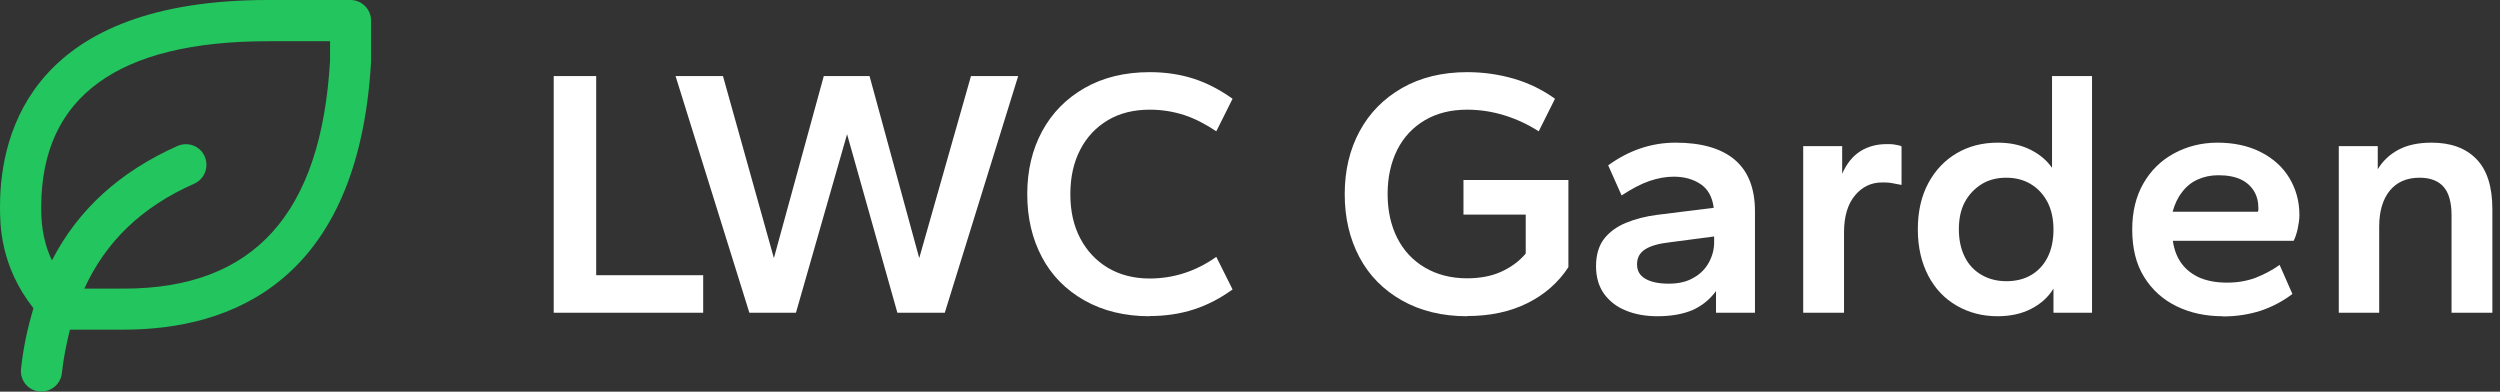
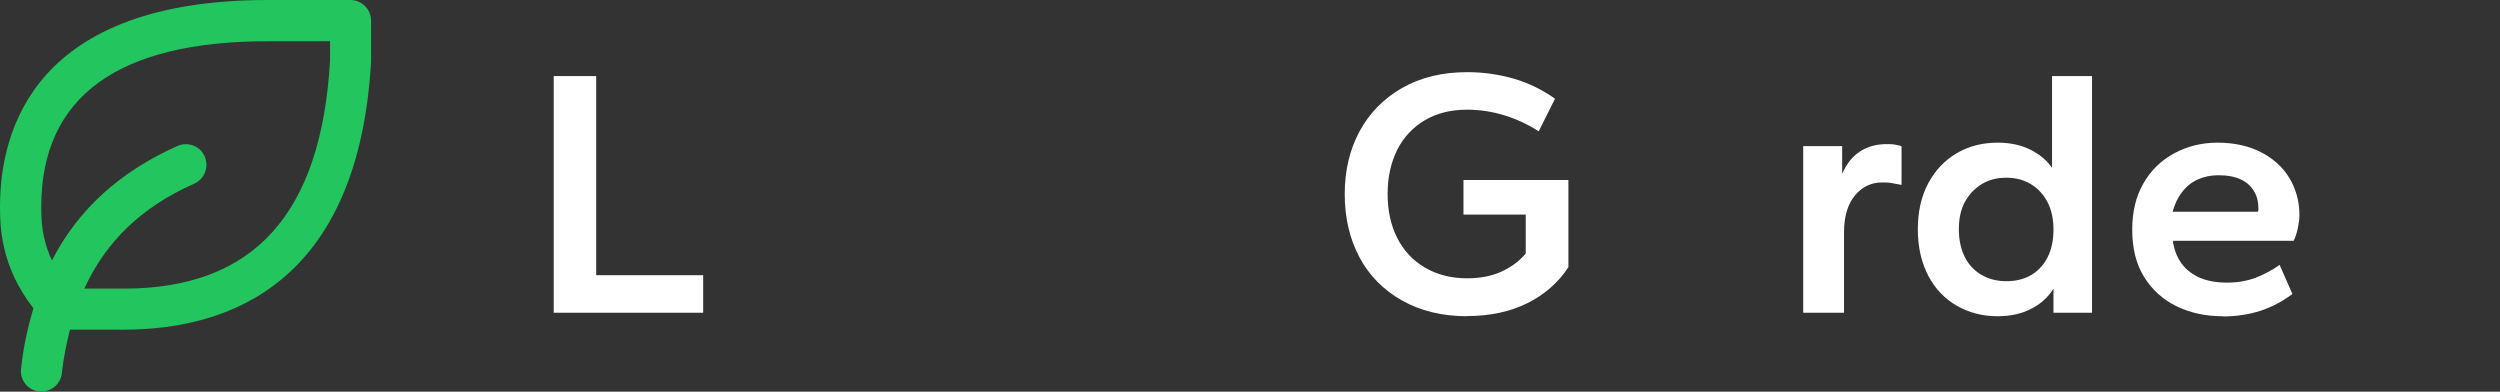
<svg xmlns="http://www.w3.org/2000/svg" viewBox="0 0 121.27 19">
  <rect x="0" y="0" width="121.27" height="19" fill="#333333" stroke="none" />
  <path d="m17.01,0h-4.01C1.71,0,.01,6.26,0,10c0,.91.01,2.9,1.62,4.95-.27.92-.49,1.89-.6,2.94-.06.55.33,1.04.88,1.1.04,0,.07,0,.11,0,.5,0,.94-.38.99-.89.08-.75.23-1.44.39-2.11h2.61c5.13,0,11.38-2.25,12-13V1c0-.55-.45-1-1-1ZM6.01,14h-1.92c1.05-2.29,2.78-3.96,5.33-5.09.5-.22.73-.81.51-1.32s-.81-.73-1.32-.51c-2.8,1.25-4.82,3.08-6.09,5.55-.51-1.07-.52-2.03-.52-2.63.02-5.31,3.72-8,11-8h3.01v.94c-.43,7.44-3.7,11.06-10,11.06Z" style="fill: #22c55e;" />
  <g fill="#fff">
    <path d="m26.86,15.17V3.69h2.06v9.66h5.19v1.82h-7.25Z" />
-     <path d="m36.35,15.17l-3.58-11.48h2.3l2.47,8.83,2.42-8.83h2.22l2.41,8.83,2.51-8.83h2.29l-3.56,11.48h-2.3l-2.44-8.66-2.48,8.66h-2.27Z" />
-     <path d="m55.77,15.34c-1.21,0-2.27-.26-3.17-.77-.9-.51-1.59-1.21-2.06-2.1s-.71-1.9-.71-3.05.24-2.16.72-3.05c.48-.89,1.17-1.59,2.06-2.1.89-.51,1.95-.77,3.16-.77.78,0,1.49.11,2.14.32.65.21,1.27.54,1.88.97l-.79,1.58c-.52-.35-1.04-.62-1.56-.79-.53-.17-1.08-.26-1.67-.26-.78,0-1.46.17-2.03.51-.57.34-1.02.81-1.34,1.43s-.48,1.33-.48,2.16.16,1.53.48,2.14.77,1.09,1.34,1.43c.57.34,1.25.52,2.03.52.58,0,1.14-.09,1.67-.26.53-.17,1.05-.43,1.56-.79l.79,1.58c-.61.44-1.23.76-1.88.97-.65.21-1.36.32-2.14.32Z" />
    <path d="m71.17,15.34c-1.21,0-2.27-.26-3.17-.77-.9-.51-1.59-1.21-2.06-2.1s-.71-1.9-.71-3.05.24-2.16.72-3.05c.48-.89,1.17-1.59,2.06-2.1.89-.51,1.95-.77,3.16-.77.79,0,1.55.11,2.27.32.72.21,1.39.54,1.99.97l-.79,1.58c-.53-.34-1.09-.6-1.68-.78-.59-.18-1.19-.27-1.8-.27-.78,0-1.46.17-2.04.51-.58.34-1.03.82-1.34,1.43-.31.62-.47,1.34-.47,2.15s.16,1.53.47,2.14.76,1.09,1.34,1.43c.58.34,1.26.52,2.04.52.62,0,1.17-.1,1.64-.31s.88-.5,1.21-.89v-1.89h-3.02v-1.68h5.09v4.23c-.5.76-1.17,1.34-2,1.75-.83.41-1.8.62-2.91.62Z" />
-     <path d="m80.4,15.34c-.57,0-1.09-.09-1.54-.28-.45-.18-.8-.46-1.06-.82-.25-.36-.38-.8-.38-1.33s.13-.98.38-1.31.61-.6,1.07-.79c.46-.19.97-.32,1.53-.39l2.73-.34c-.07-.53-.28-.91-.64-1.15s-.79-.36-1.3-.36c-.38,0-.77.07-1.18.21-.41.14-.86.38-1.35.7l-.65-1.46c.48-.35,1-.63,1.56-.82.56-.19,1.13-.28,1.71-.28,1.26,0,2.22.28,2.87.83s.98,1.39.98,2.5v4.92h-1.89v-1.05c-.31.42-.7.73-1.16.93-.46.19-1.02.29-1.68.29Zm.55-1.58c.47,0,.87-.09,1.19-.28.33-.18.58-.43.75-.74.17-.31.26-.64.26-.98v-.29l-2.13.28c-.54.06-.94.17-1.21.34-.27.17-.4.41-.4.73s.13.54.4.7c.27.16.65.24,1.14.24Z" />
    <path d="m87.47,15.17V7.09h1.89v1.34c.22-.5.52-.87.89-1.1s.8-.34,1.27-.34c.15,0,.29,0,.42.03.13.02.23.04.3.08v1.87c-.16-.03-.32-.06-.48-.09s-.31-.03-.46-.03c-.53,0-.97.21-1.32.63-.35.42-.53,1.02-.53,1.79v3.9h-1.98Z" />
    <path d="m96.9,15.34c-.73,0-1.39-.17-1.98-.51s-1.05-.82-1.38-1.45-.51-1.38-.51-2.25.17-1.62.51-2.25.8-1.11,1.38-1.45c.58-.34,1.24-.51,1.98-.51.6,0,1.12.11,1.57.33.45.22.81.52,1.07.89V3.69h1.94v11.48h-1.87v-1.17c-.25.41-.61.74-1.08.98-.46.24-1.01.36-1.64.36Zm.43-1.7c.46,0,.86-.1,1.2-.3.34-.2.61-.49.8-.87.19-.38.28-.83.28-1.34s-.1-.96-.29-1.33c-.2-.37-.46-.66-.81-.87s-.74-.31-1.19-.31-.85.1-1.19.31-.62.5-.82.87c-.2.37-.29.82-.29,1.33s.1.96.29,1.34c.19.38.47.67.82.87.35.2.75.3,1.19.3Z" />
    <path d="m107.82,15.34c-.83,0-1.57-.16-2.23-.48s-1.19-.79-1.58-1.42c-.39-.62-.58-1.39-.58-2.31,0-.86.18-1.6.54-2.23s.86-1.12,1.49-1.46c.63-.34,1.33-.52,2.11-.52s1.5.15,2.1.46c.59.3,1.06.72,1.38,1.25s.49,1.13.49,1.8c0,.2-.03.41-.08.65s-.12.44-.2.6h-5.86c.06.43.2.8.43,1.11s.53.53.89.69c.37.15.8.23,1.31.23s.96-.08,1.37-.23c.41-.16.8-.36,1.18-.63l.62,1.41c-.46.35-.97.62-1.53.81-.56.18-1.18.28-1.84.28Zm-2.42-5.07h4.12s.02-.05.03-.07c0-.02,0-.06,0-.1,0-.32-.07-.6-.22-.84-.15-.24-.36-.43-.64-.56-.28-.13-.64-.2-1.08-.2-.37,0-.7.07-1.01.21s-.56.35-.76.62c-.21.27-.35.58-.45.94Z" />
-     <path d="m113.45,15.17V7.09h1.89v1.12c.24-.4.58-.72,1.01-.95.44-.23.97-.34,1.6-.34.93,0,1.65.26,2.17.79s.78,1.34.78,2.44v5.02h-1.98v-4.73c0-.62-.13-1.08-.38-1.37s-.64-.45-1.17-.45c-.62,0-1.1.21-1.44.62-.34.41-.52,1-.52,1.75v4.18h-1.98Z" />
  </g>
</svg>